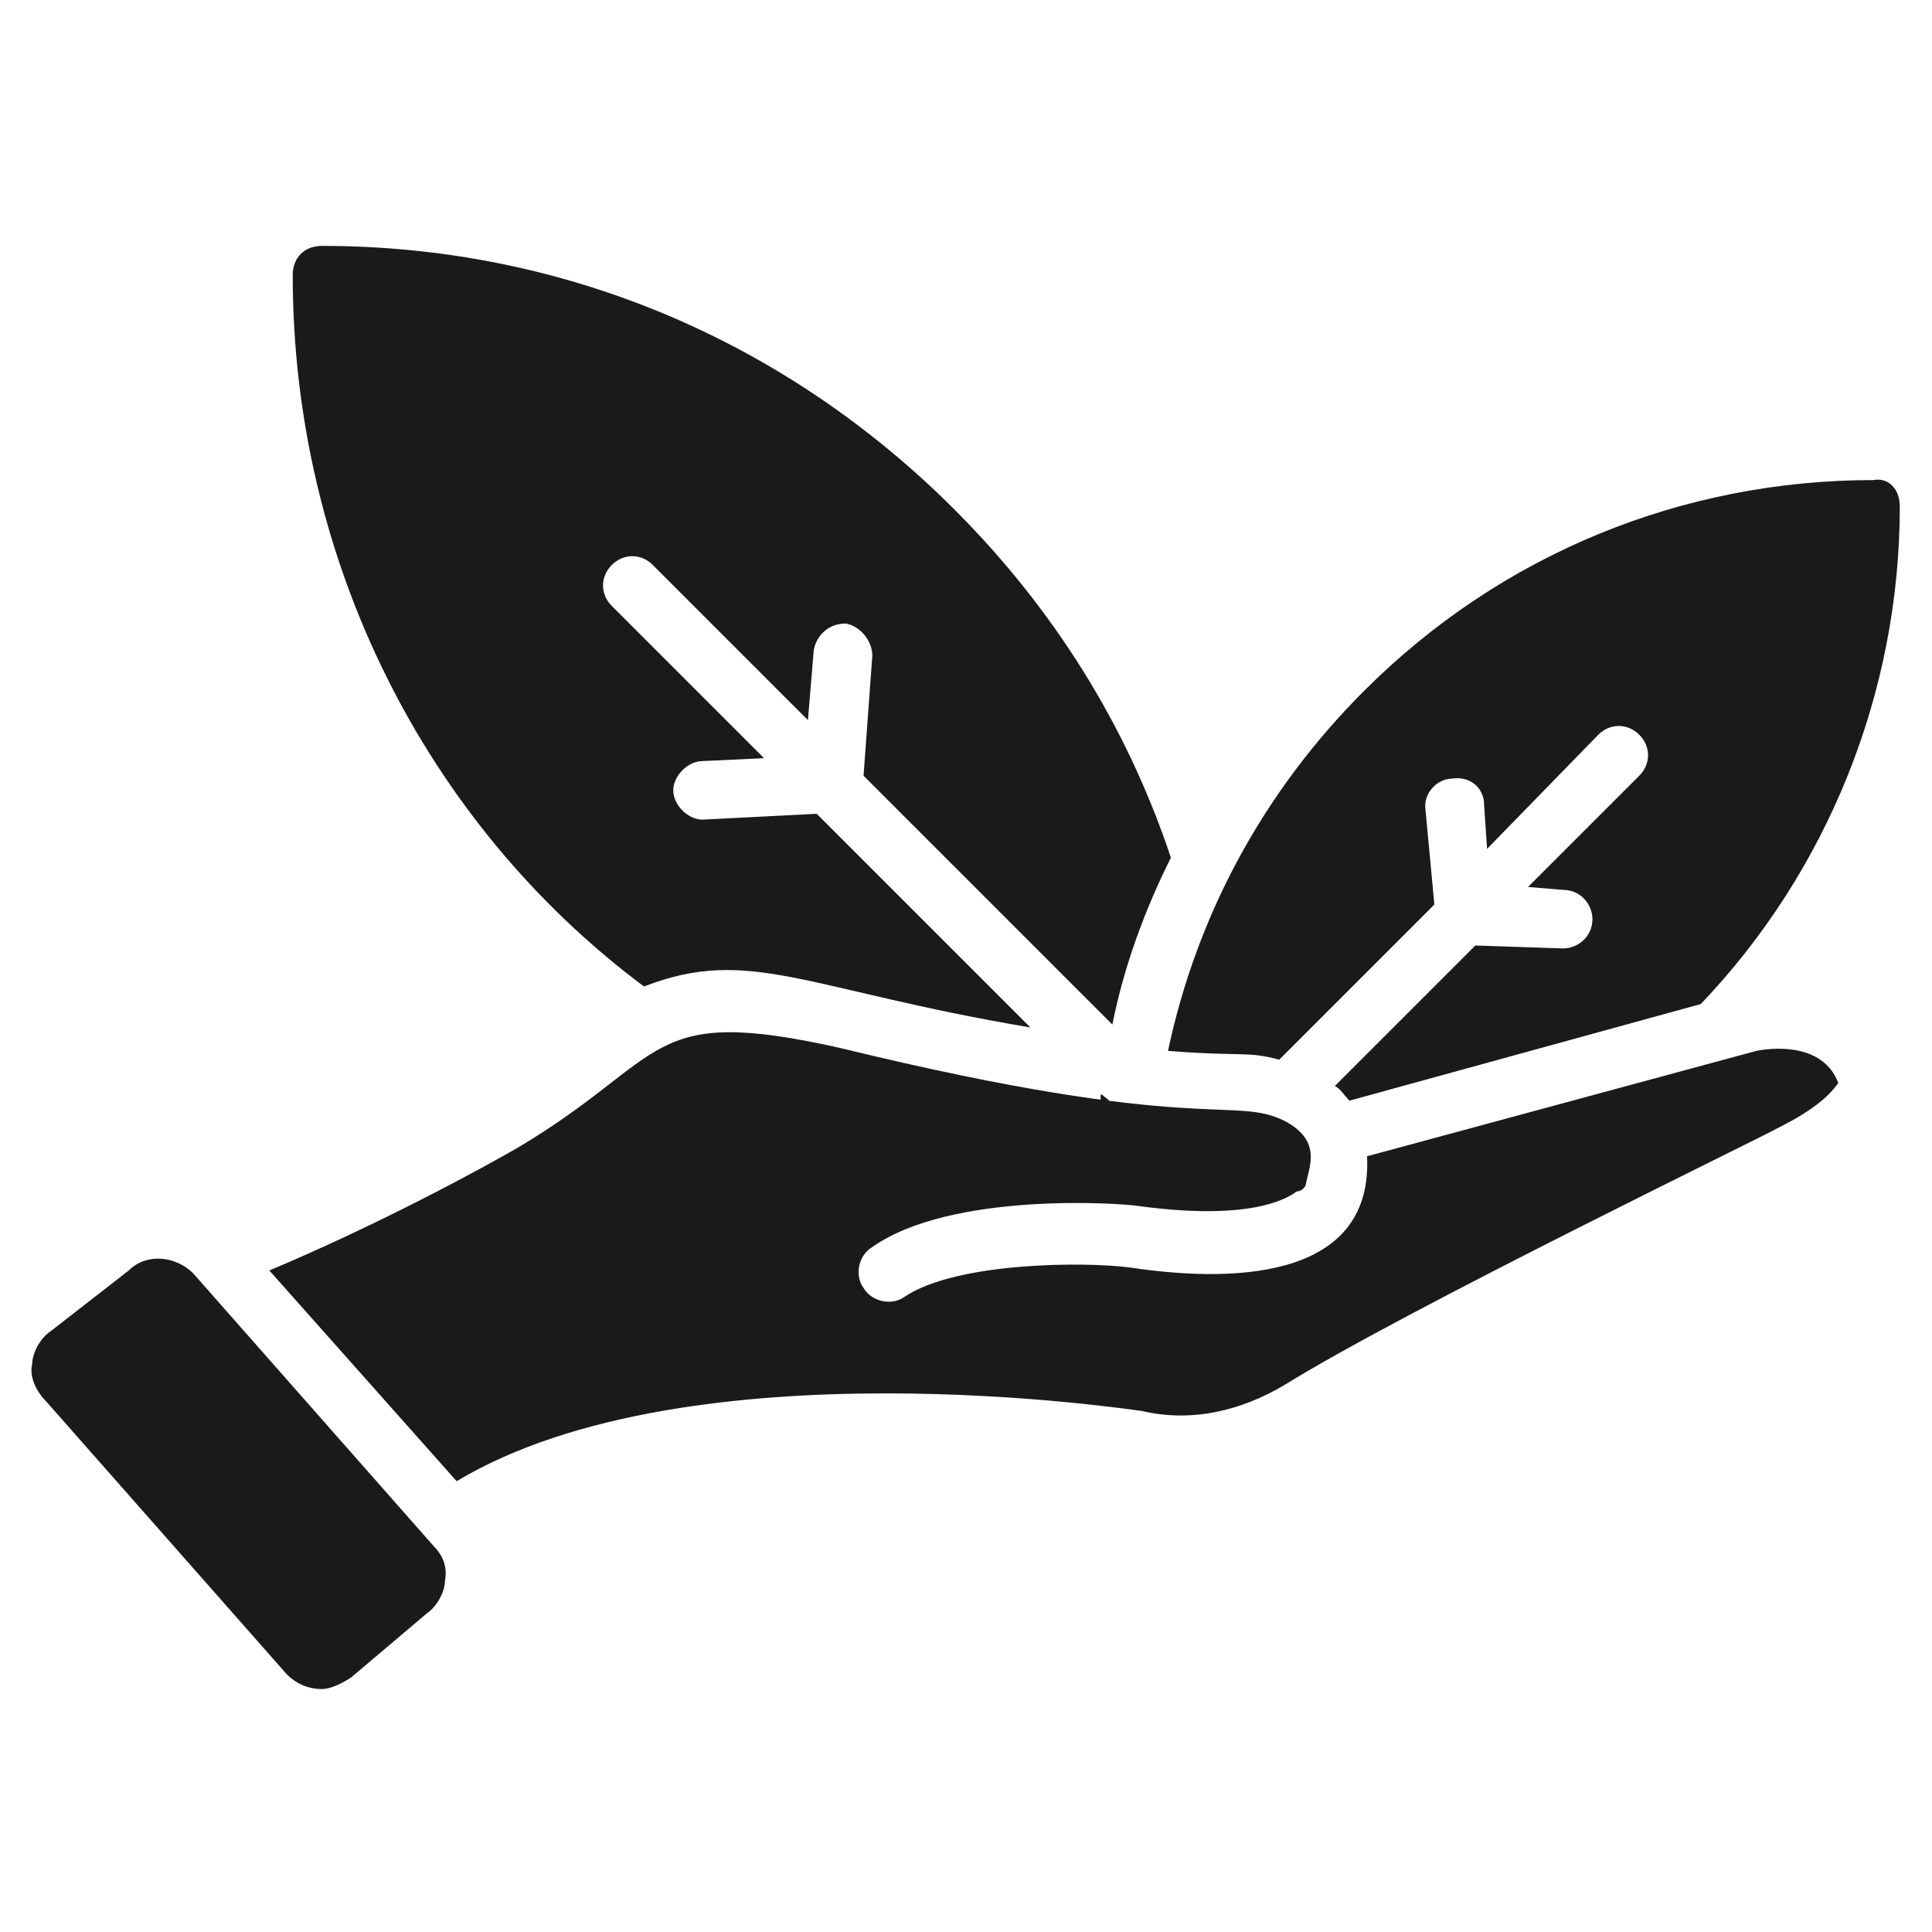
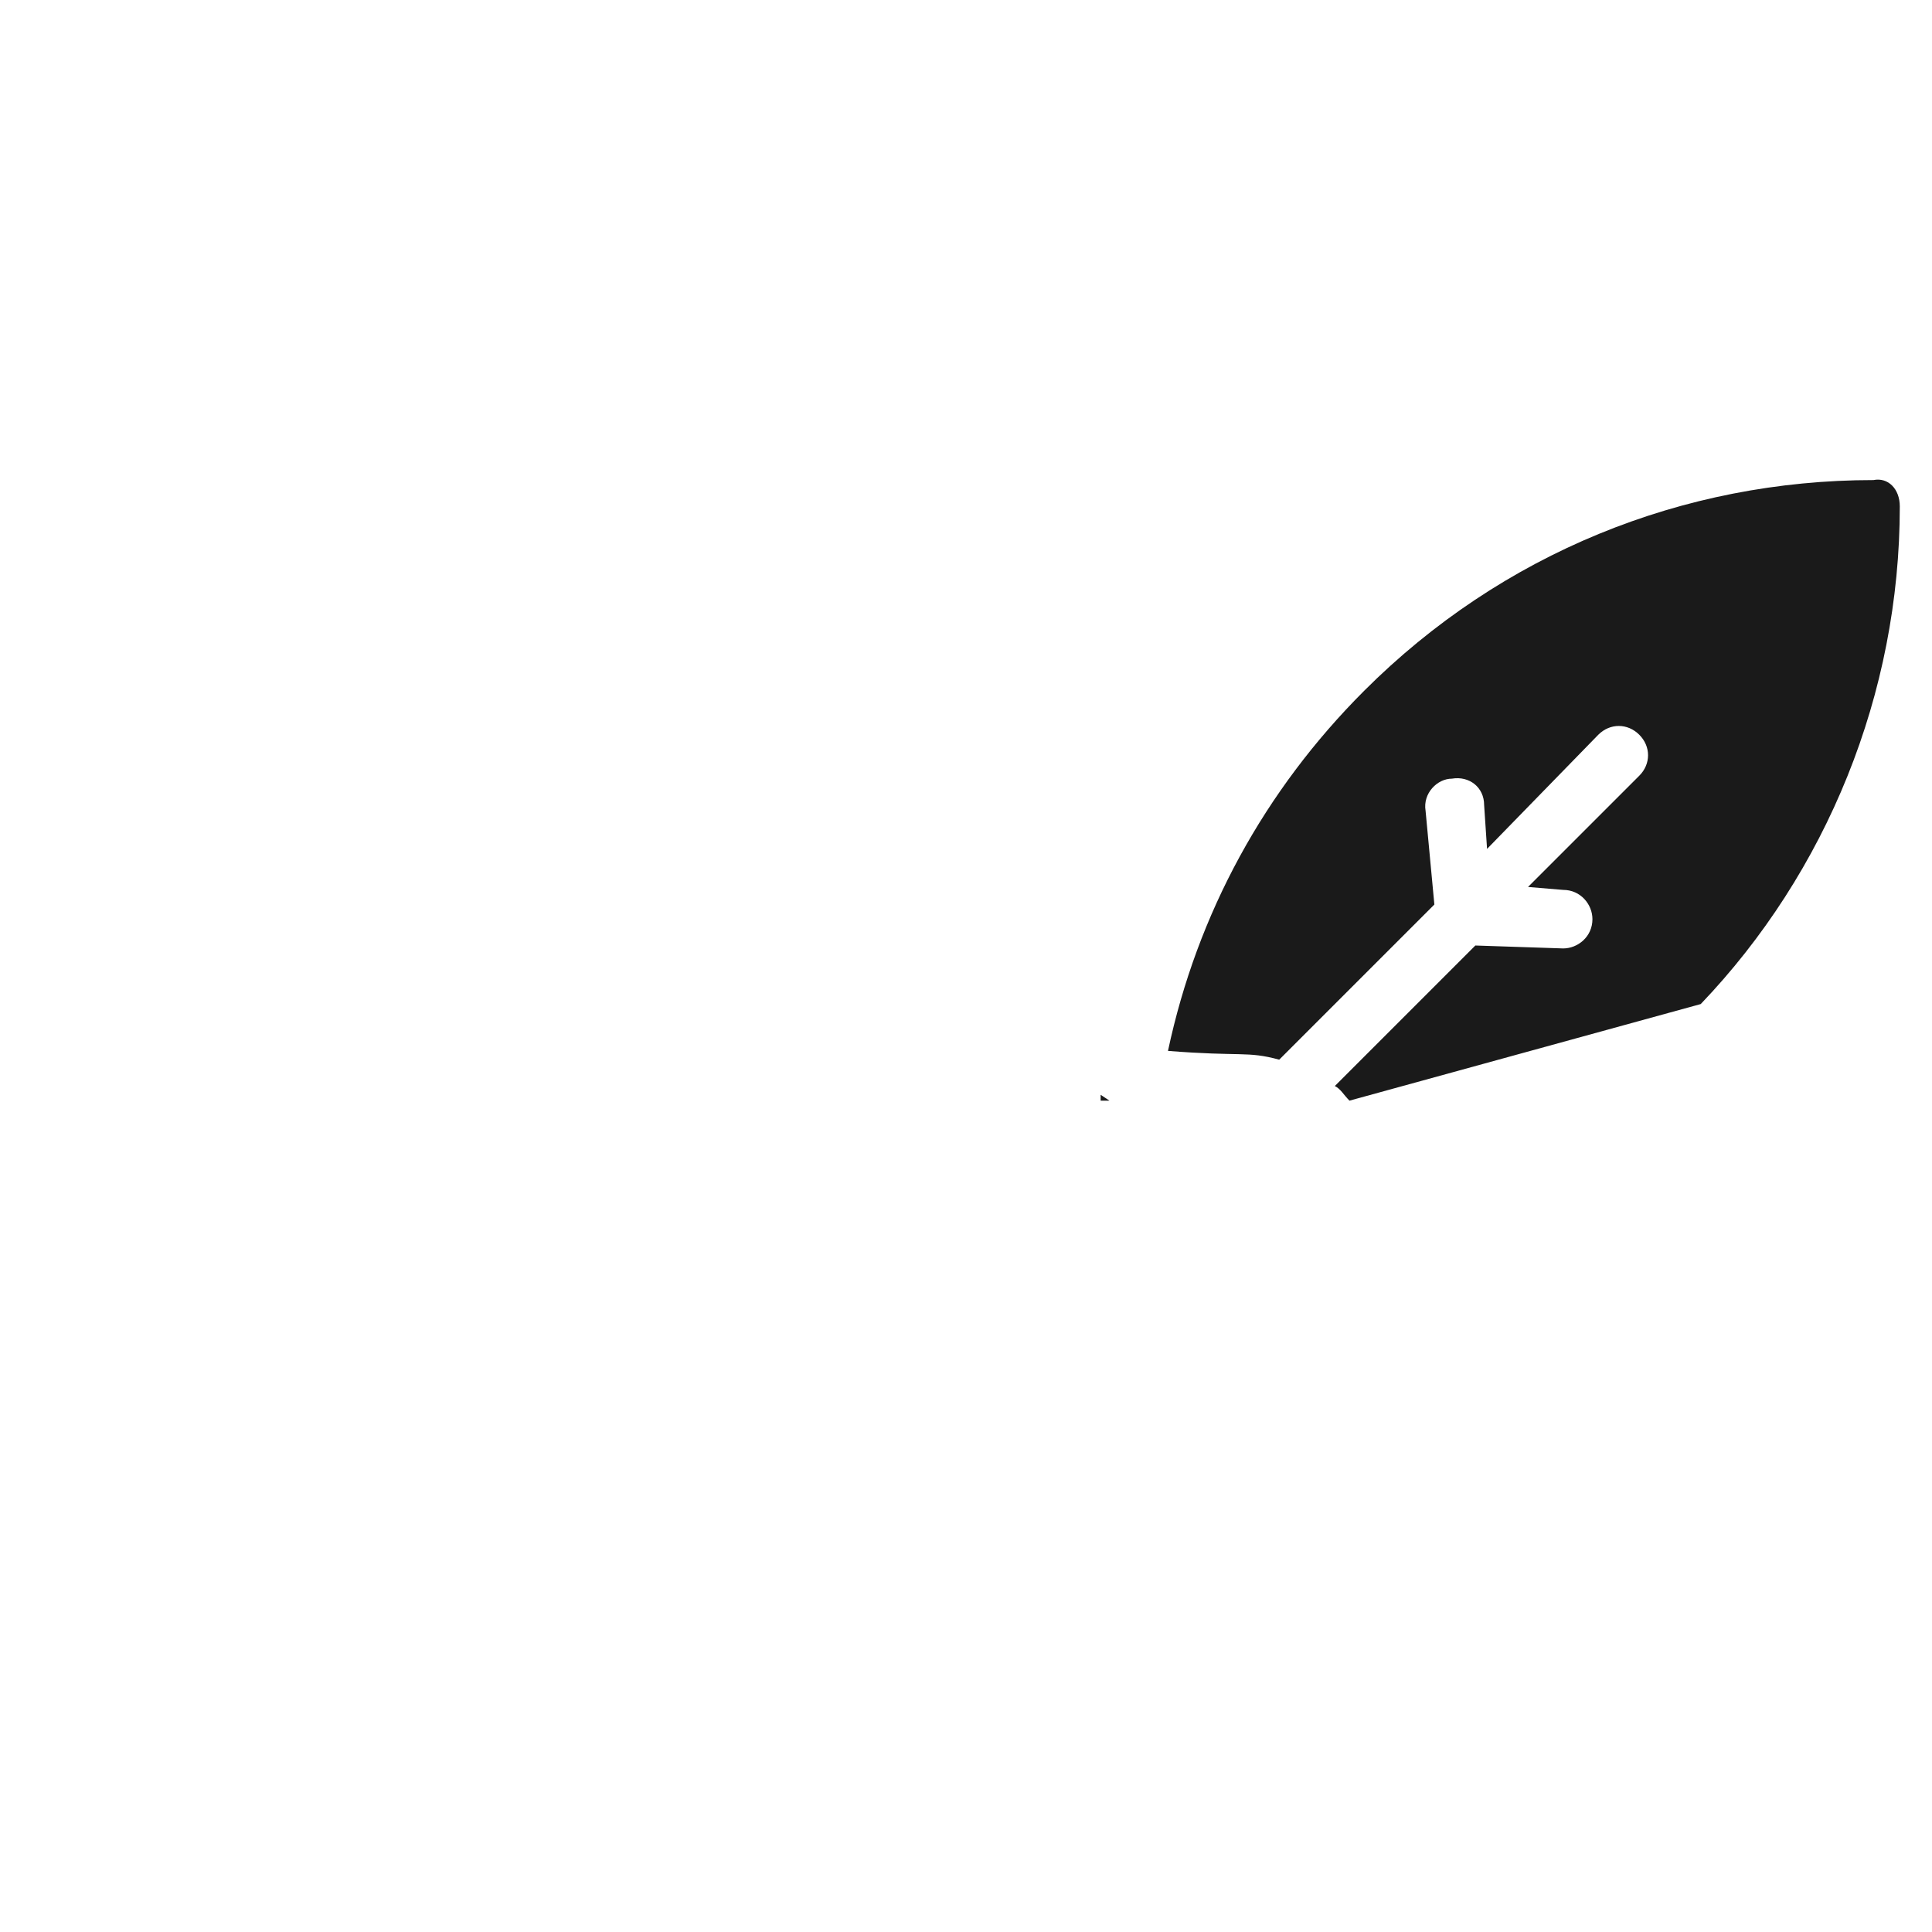
<svg xmlns="http://www.w3.org/2000/svg" version="1.2" baseProfile="tiny-ps" viewBox="0 0 66 66" width="80" height="80">
  <title>noun_freshness_1868321-svg</title>
  <style>
		tspan { white-space:pre }
		.shp0 { fill: #1a1a1a } 
	</style>
  <g id="Layer">
    <g id="Layer">
      <g id="Layer">
-         <path id="Layer" class="shp0" d="M15.2 54C15.2 54.4 14.9 54.9 14.6 55.1L12 57.3C11.7 57.5 11.3 57.7 11 57.7C10.5 57.7 10.1 57.5 9.8 57.2L1.6 47.9C1.2 47.5 1 47 1.1 46.6C1.1 46.2 1.4 45.7 1.7 45.5L4.4 43.4C5 42.8 6 42.9 6.6 43.5L14.8 52.8C15.1 53.1 15.3 53.5 15.2 54Z" />
-       </g>
+         </g>
    </g>
    <g id="Layer">
      <g id="Layer">
        <g id="Layer">
-           <path id="Layer" class="shp0" d="M62.8 37C62.7 37.1 62.4 37.7 60.8 38.5C60.3 38.8 48.1 44.7 43.9 47.3C42.4 48.2 40.7 48.6 39 48.2C38.9 48.2 23.6 45.8 15.6 50.6L9.2 43.4C11.6 42.4 14.9 40.8 17.7 39.2C22.9 36.1 22 34.3 28.7 35.8C41 38.8 42.1 37.4 43.9 38.3C45.2 39 44.7 39.9 44.6 40.5C44.6 40.5 44.5 40.7 44.3 40.7C43.9 41 42.6 41.7 38.9 41.2C38.3 41.1 32.5 40.7 29.8 42.6C29.3 42.9 29.2 43.6 29.5 44C29.8 44.5 30.5 44.6 30.9 44.3C32.7 43.1 37.1 43.1 38.6 43.3C42.6 43.9 46.9 43.5 46.7 39.5L60 35.9C60 35.9 62.2 35.4 62.8 37L62.8 37Z" />
-         </g>
+           </g>
      </g>
      <g id="Layer">
-         <path id="Layer" class="shp0" d="M29.5 26.5L29.8 22.4C29.8 21.9 29.4 21.4 28.9 21.3C28.3 21.3 27.9 21.7 27.8 22.2L27.6 24.6L22.3 19.3C21.9 18.9 21.3 18.9 20.9 19.3C20.5 19.7 20.5 20.3 20.9 20.7L26.1 25.9L24 26C23.5 26 23 26.5 23 27C23 27.5 23.5 28 24 28L24 28L27.9 27.8L35.2 35.1C27.5 33.8 25.6 32.3 22 33.7C14.5 28.1 10 19.1 10 9.4C10 8.8 10.4 8.4 11 8.4C19.2 8.4 26.8 11.6 32.6 17.4C36 20.8 38.5 24.8 40 29.3C39.1 31.1 38.4 33 38 35L29.5 26.5Z" />
-       </g>
+         </g>
      <g id="Layer">
-         <path id="Layer" class="shp0" d="M37.9 37.6L37.6 37.6C37.6 37.5 37.6 37.5 37.6 37.4C37.7 37.4 37.5 37.3 37.9 37.6Z" />
+         <path id="Layer" class="shp0" d="M37.9 37.6L37.6 37.6C37.6 37.5 37.6 37.5 37.6 37.4Z" />
      </g>
      <g id="Layer">
        <path id="Layer" class="shp0" d="M64.9 17.3C64.9 23.7 62.4 29.8 58.1 34.3L46.1 37.6C45.9 37.4 45.8 37.2 45.6 37.1L50.4 32.3L53.4 32.4L53.4 32.4C53.9 32.4 54.4 32 54.4 31.4C54.4 30.9 54 30.4 53.4 30.4L52.2 30.3L56 26.5C56.4 26.1 56.4 25.5 56 25.1C55.6 24.7 55 24.7 54.6 25.1L50.8 29L50.7 27.5C50.7 26.9 50.2 26.5 49.6 26.6C49.1 26.6 48.6 27.1 48.7 27.7L49 30.9L43.7 36.2C42.6 35.9 42.4 36.1 39.9 35.9C40.9 31.2 43.2 27 46.6 23.6C51.3 18.9 57.5 16.4 64 16.4C64.5 16.3 64.9 16.7 64.9 17.3Z" />
      </g>
    </g>
  </g>
</svg>